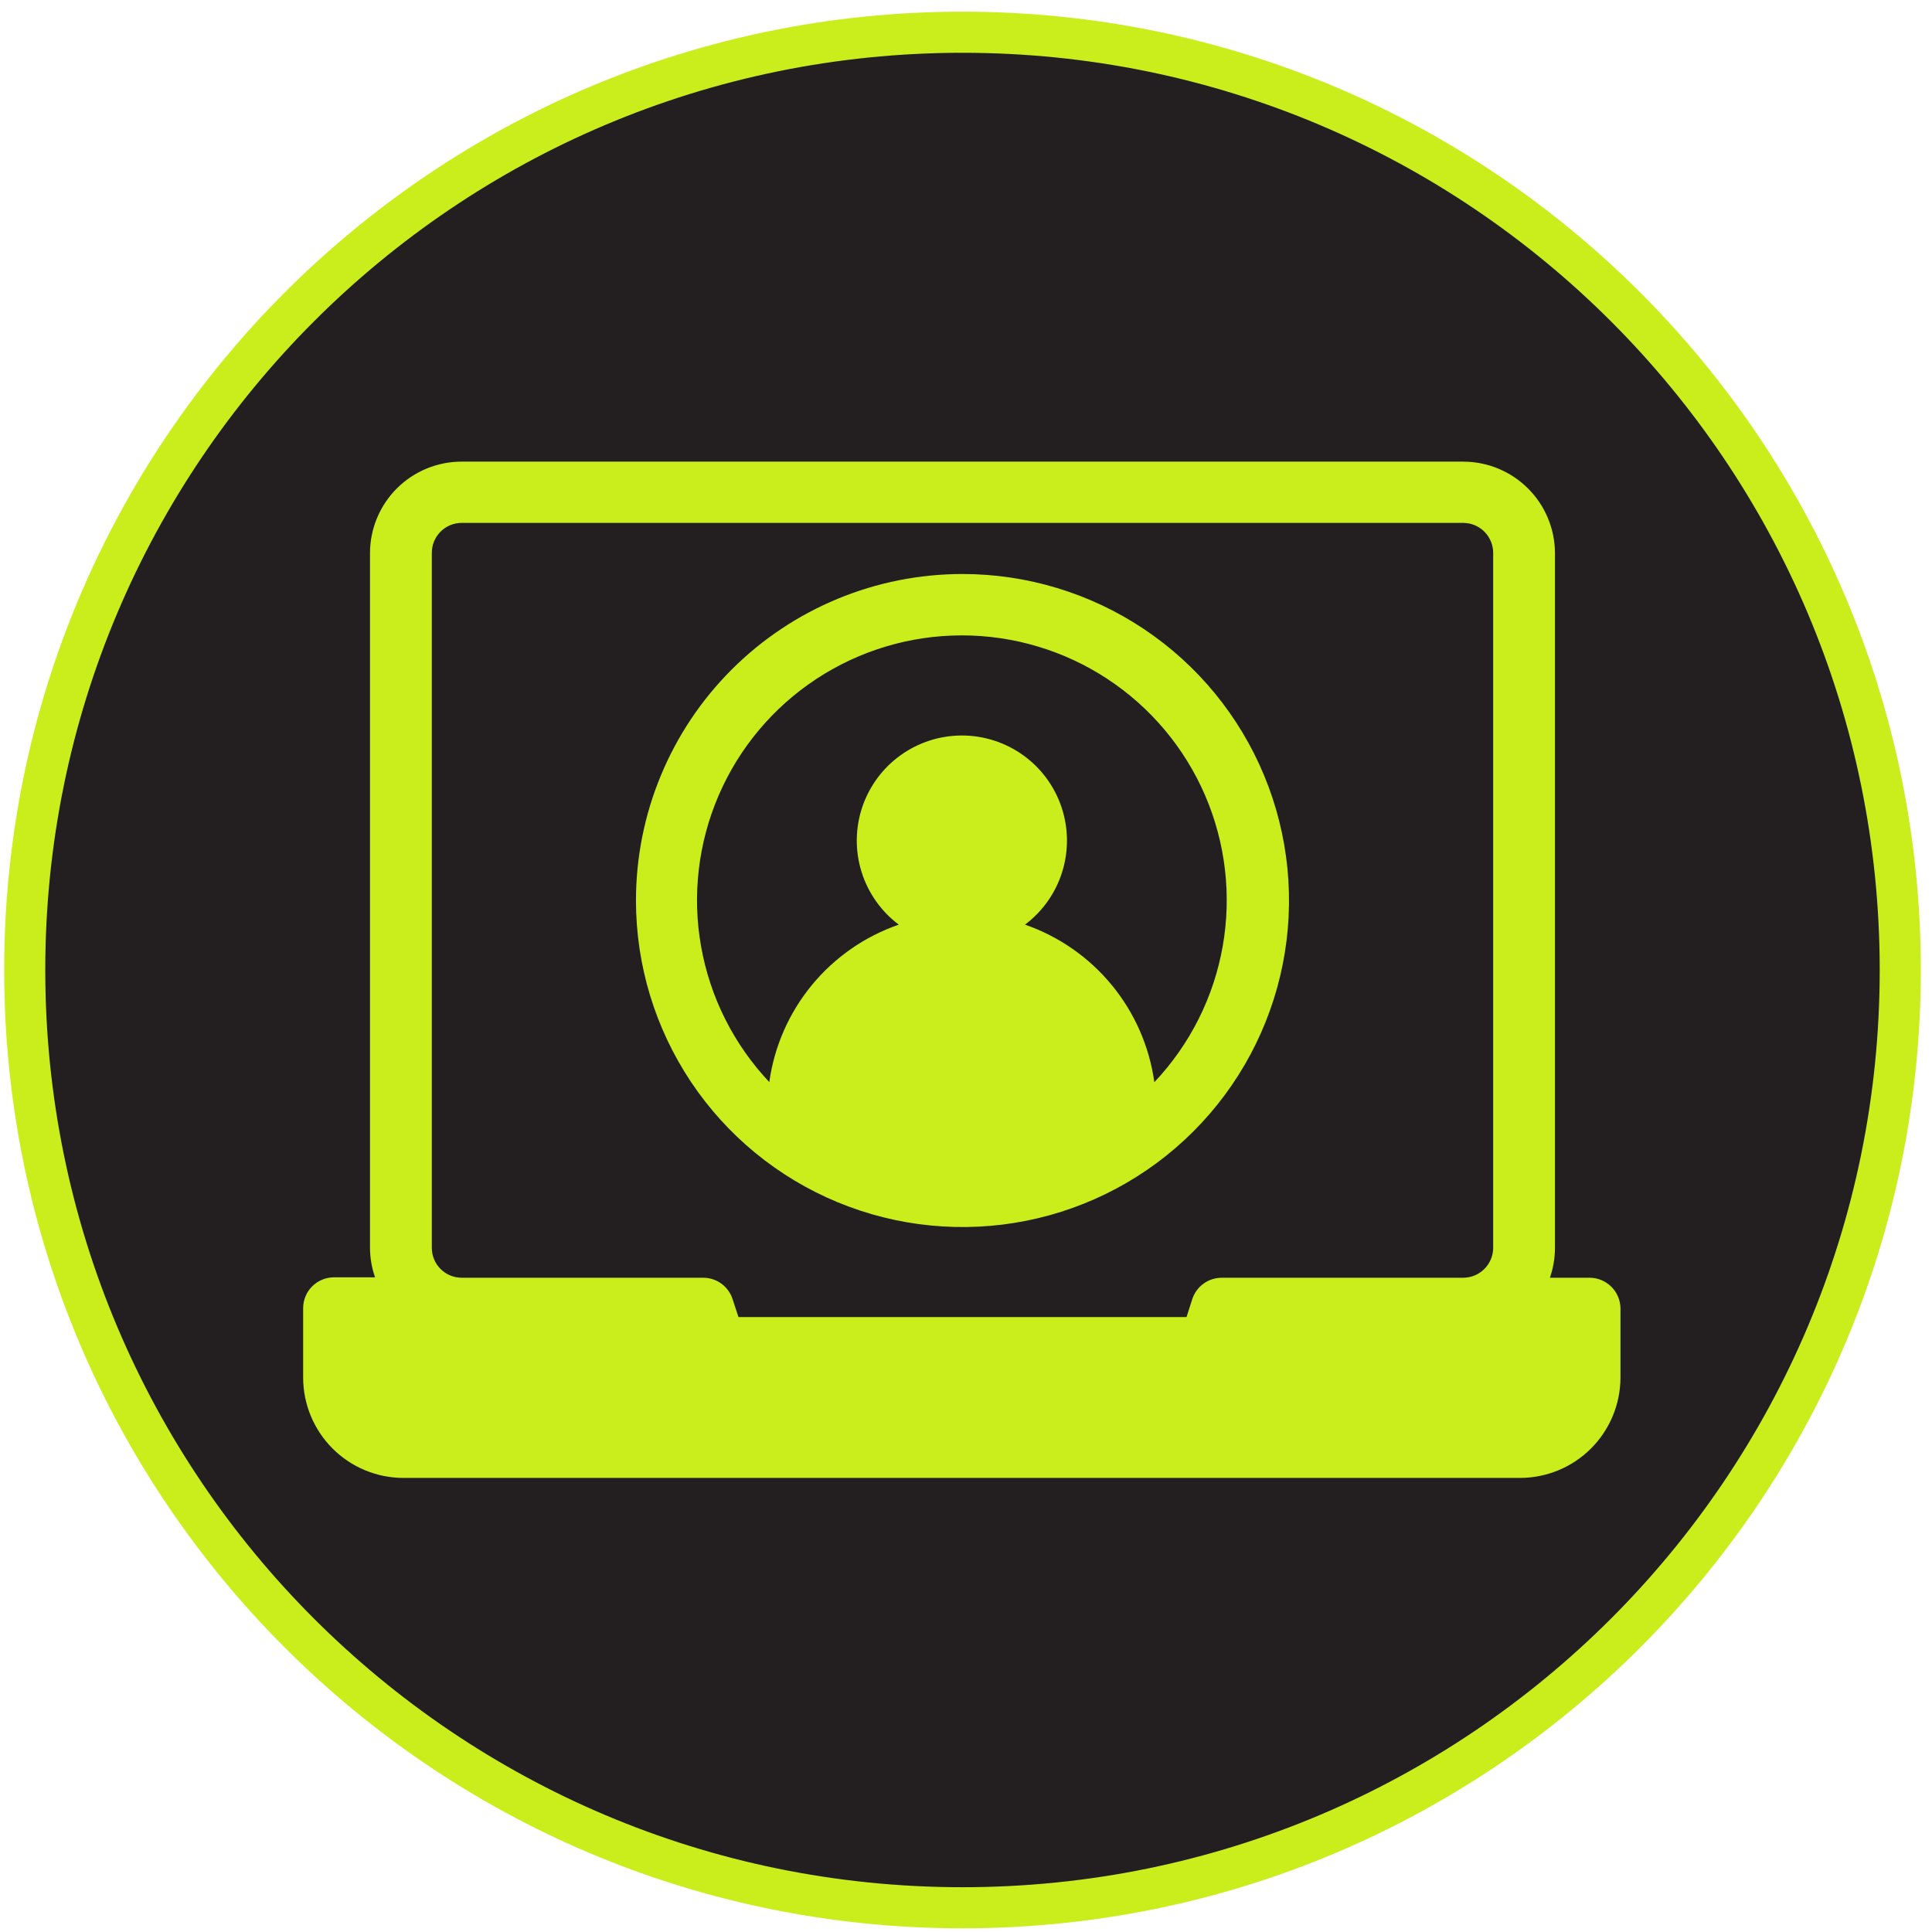
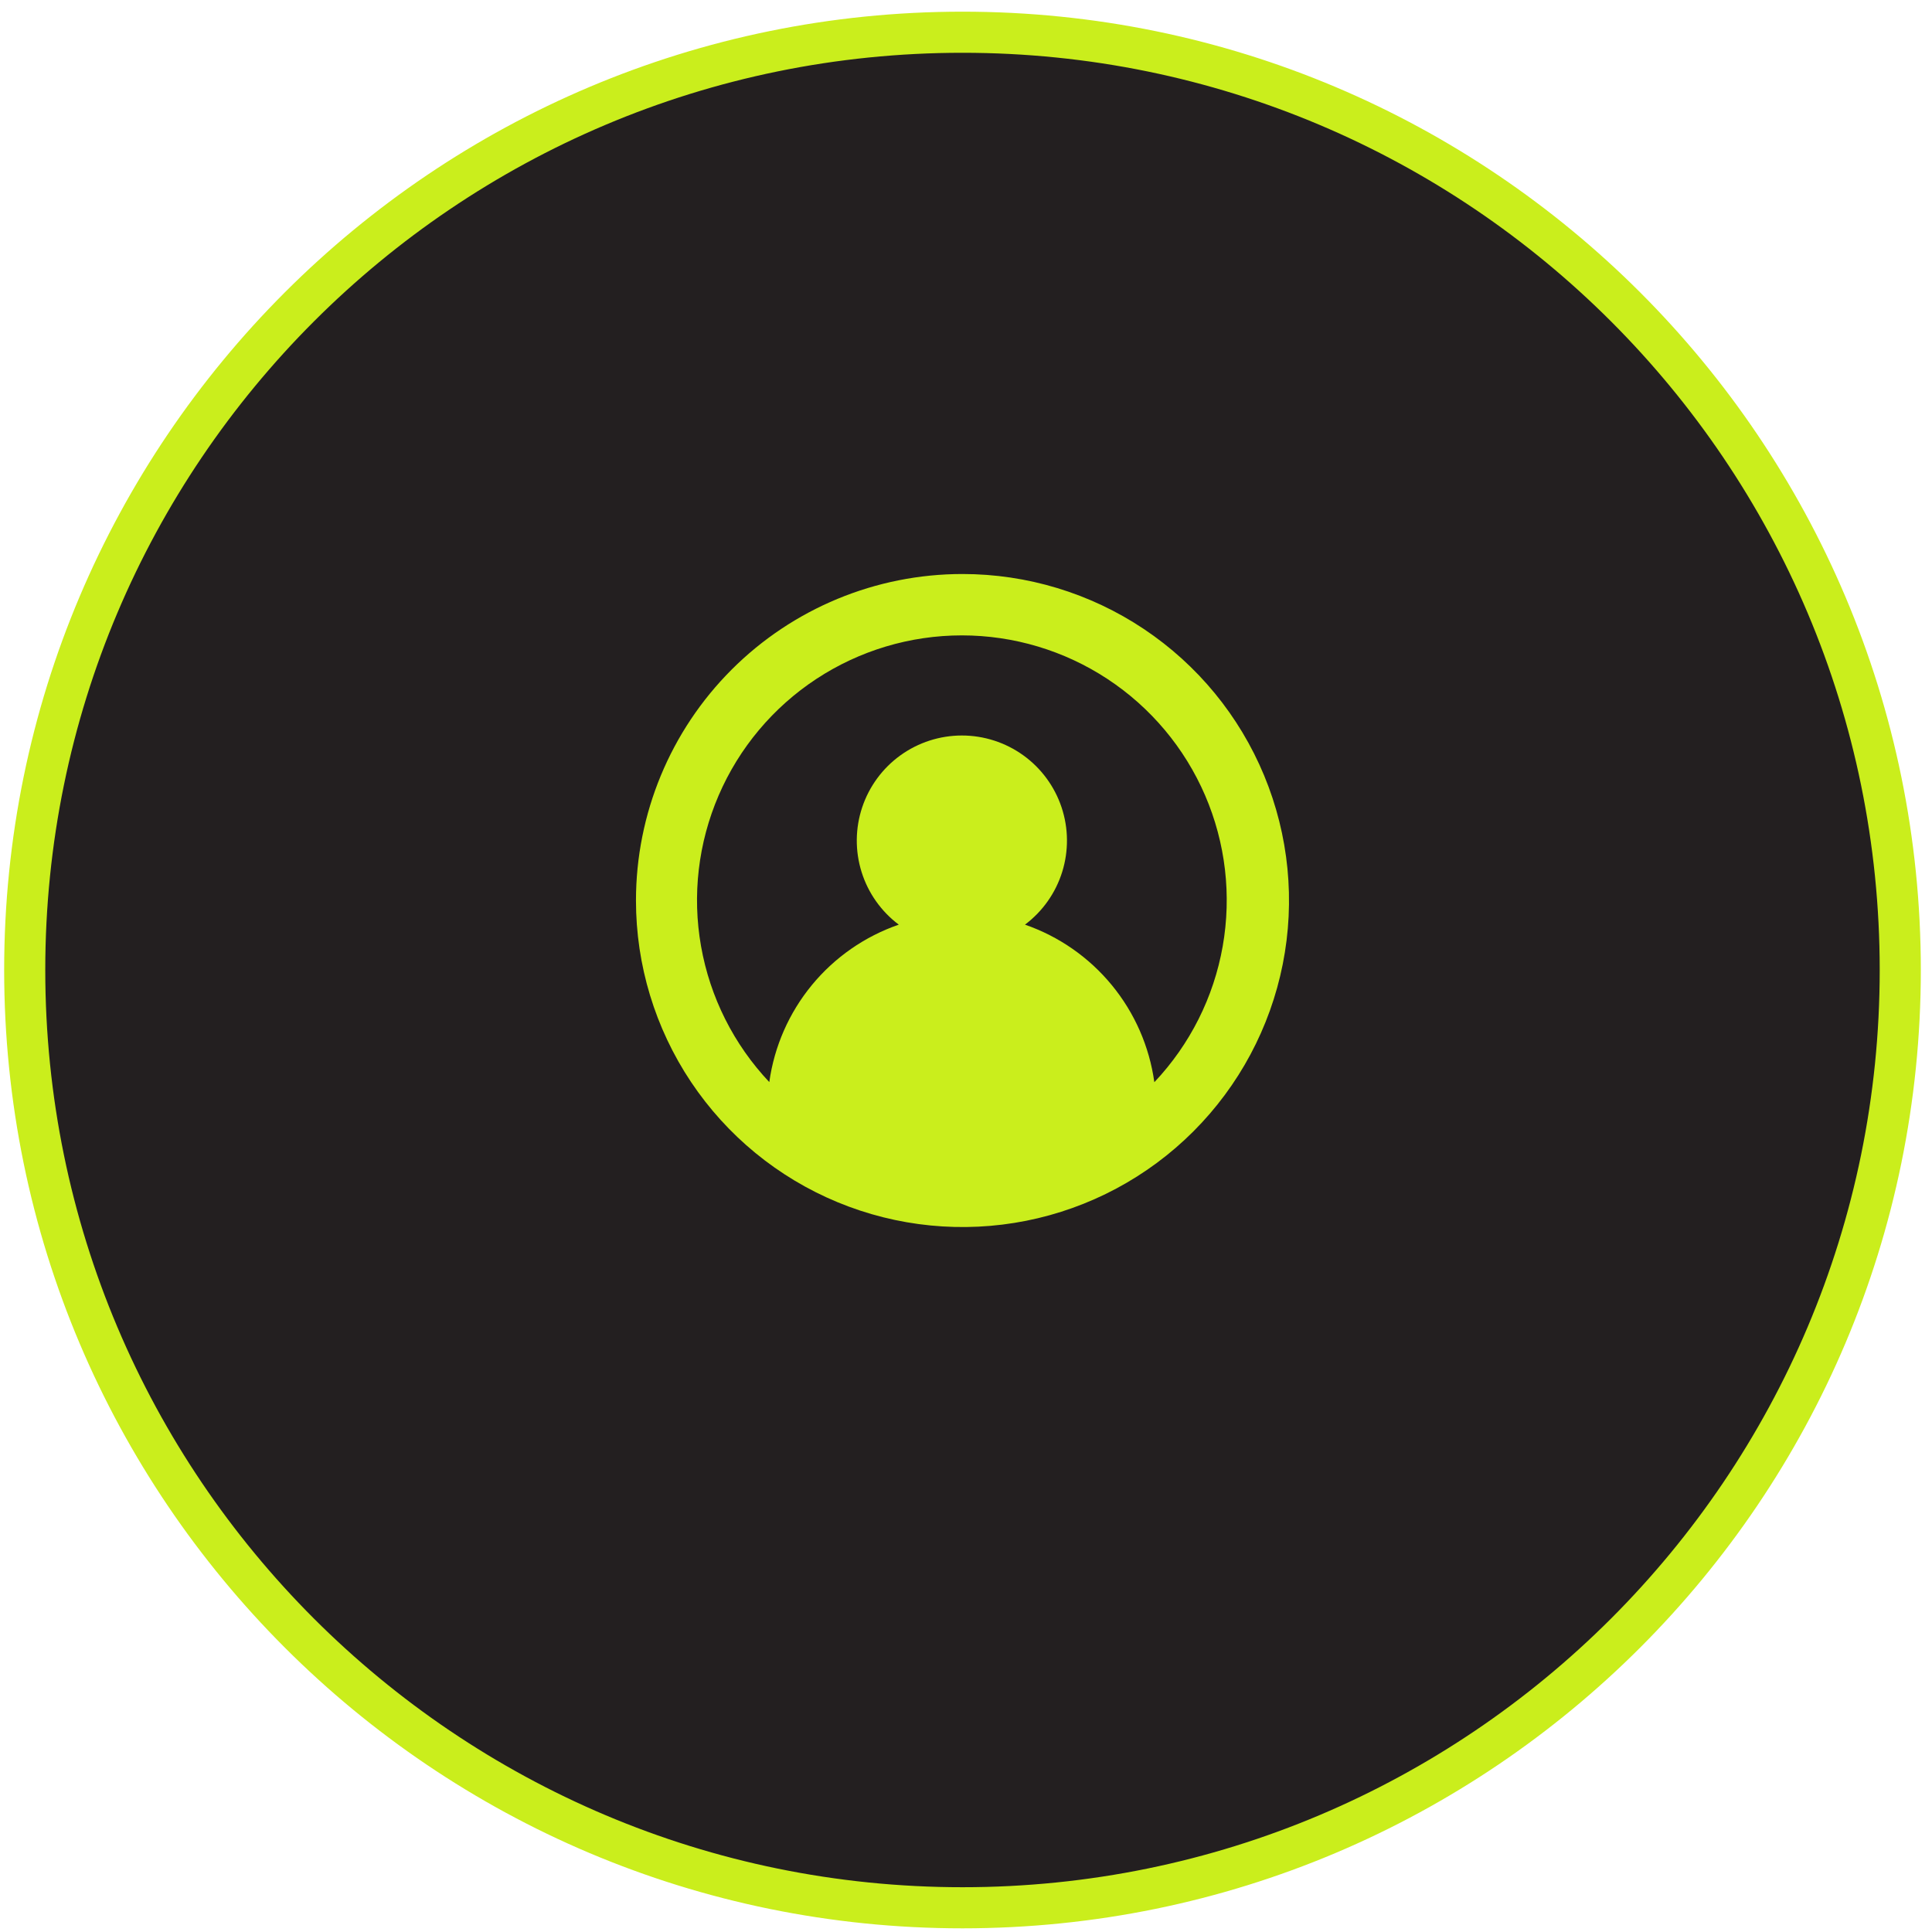
<svg xmlns="http://www.w3.org/2000/svg" width="141" height="141" viewBox="0 0 141 141" fill="none">
  <path d="M138.684 70.792C138.684 108.59 108.042 139.232 70.244 139.232C32.445 139.232 1.804 108.59 1.804 70.792C1.804 32.993 32.445 2.352 70.244 2.352C108.042 2.352 138.684 32.993 138.684 70.792Z" fill="#231F20" stroke="#CAEE1C" stroke-width="3" />
-   <path d="M116.054 93.251L113.114 93.251C113.357 92.55 113.482 91.814 113.484 91.071L113.484 40.351C113.473 38.585 112.766 36.894 111.515 35.647C110.264 34.399 108.571 33.697 106.804 33.691L33.694 33.691C31.924 33.689 30.226 34.389 28.971 35.637C27.717 36.886 27.009 38.581 27.004 40.351L27.004 91.041C27.002 91.784 27.127 92.521 27.374 93.221H24.374C23.777 93.221 23.205 93.459 22.783 93.88C22.361 94.302 22.124 94.875 22.124 95.471L22.124 100.541C22.127 102.482 22.899 104.342 24.271 105.715C25.643 107.087 27.503 107.859 29.444 107.861L110.944 107.861C112.884 107.856 114.743 107.083 116.114 105.712C117.486 104.34 118.259 102.481 118.264 100.541L118.264 95.471C118.254 94.888 118.018 94.33 117.606 93.916C117.194 93.503 116.638 93.264 116.054 93.251ZM108.974 91.071C108.971 91.647 108.742 92.198 108.336 92.606C107.93 93.014 107.38 93.246 106.804 93.251L89.164 93.251C88.687 93.251 88.222 93.402 87.836 93.682C87.449 93.962 87.162 94.358 87.014 94.811L86.594 96.121L53.894 96.121L53.464 94.811C53.318 94.359 53.032 93.963 52.648 93.683C52.263 93.403 51.8 93.252 51.324 93.251L33.694 93.251C33.116 93.251 32.561 93.022 32.153 92.613C31.744 92.204 31.514 91.65 31.514 91.071L31.514 40.351C31.513 40.064 31.568 39.78 31.677 39.514C31.786 39.248 31.946 39.007 32.149 38.803C32.352 38.6 32.592 38.438 32.858 38.328C33.123 38.218 33.407 38.161 33.694 38.161L106.804 38.161C107.381 38.167 107.933 38.4 108.34 38.81C108.746 39.22 108.974 39.774 108.974 40.351L108.974 91.071Z" fill="#CAEE1C" />
  <path d="M70.244 41.892C63.924 41.892 57.863 44.402 53.394 48.871C48.925 53.34 46.414 59.401 46.414 65.722C46.414 70.435 47.812 75.042 50.43 78.961C53.049 82.88 56.77 85.934 61.125 87.738C65.479 89.541 70.27 90.013 74.893 89.094C79.516 88.174 83.762 85.905 87.094 82.572C90.427 79.239 92.697 74.993 93.616 70.371C94.536 65.748 94.064 60.957 92.26 56.602C90.457 52.248 87.402 48.526 83.483 45.908C79.564 43.289 74.957 41.892 70.244 41.892ZM84.244 78.972C83.882 76.373 82.809 73.924 81.143 71.897C79.477 69.869 77.284 68.341 74.804 67.482C76.091 66.515 77.042 65.169 77.521 63.632C78 62.096 77.984 60.447 77.475 58.921C76.966 57.394 75.989 56.066 74.683 55.125C73.377 54.184 71.808 53.678 70.199 53.678C68.59 53.678 67.021 54.184 65.715 55.125C64.409 56.066 63.433 57.394 62.923 58.921C62.414 60.447 62.398 62.096 62.877 63.632C63.356 65.169 64.307 66.515 65.594 67.482C63.113 68.34 60.917 69.867 59.249 71.894C57.582 73.922 56.507 76.371 56.144 78.972C53.552 76.226 51.821 72.782 51.164 69.063C50.507 65.345 50.954 61.516 52.449 58.048C53.943 54.581 56.421 51.627 59.575 49.552C62.73 47.477 66.423 46.371 70.199 46.371C73.975 46.371 77.668 47.477 80.823 49.552C83.977 51.627 86.455 54.581 87.95 58.048C89.445 61.516 89.891 65.345 89.234 69.063C88.578 72.782 86.846 76.226 84.254 78.972H84.244Z" fill="#CAEE1C" />
</svg>